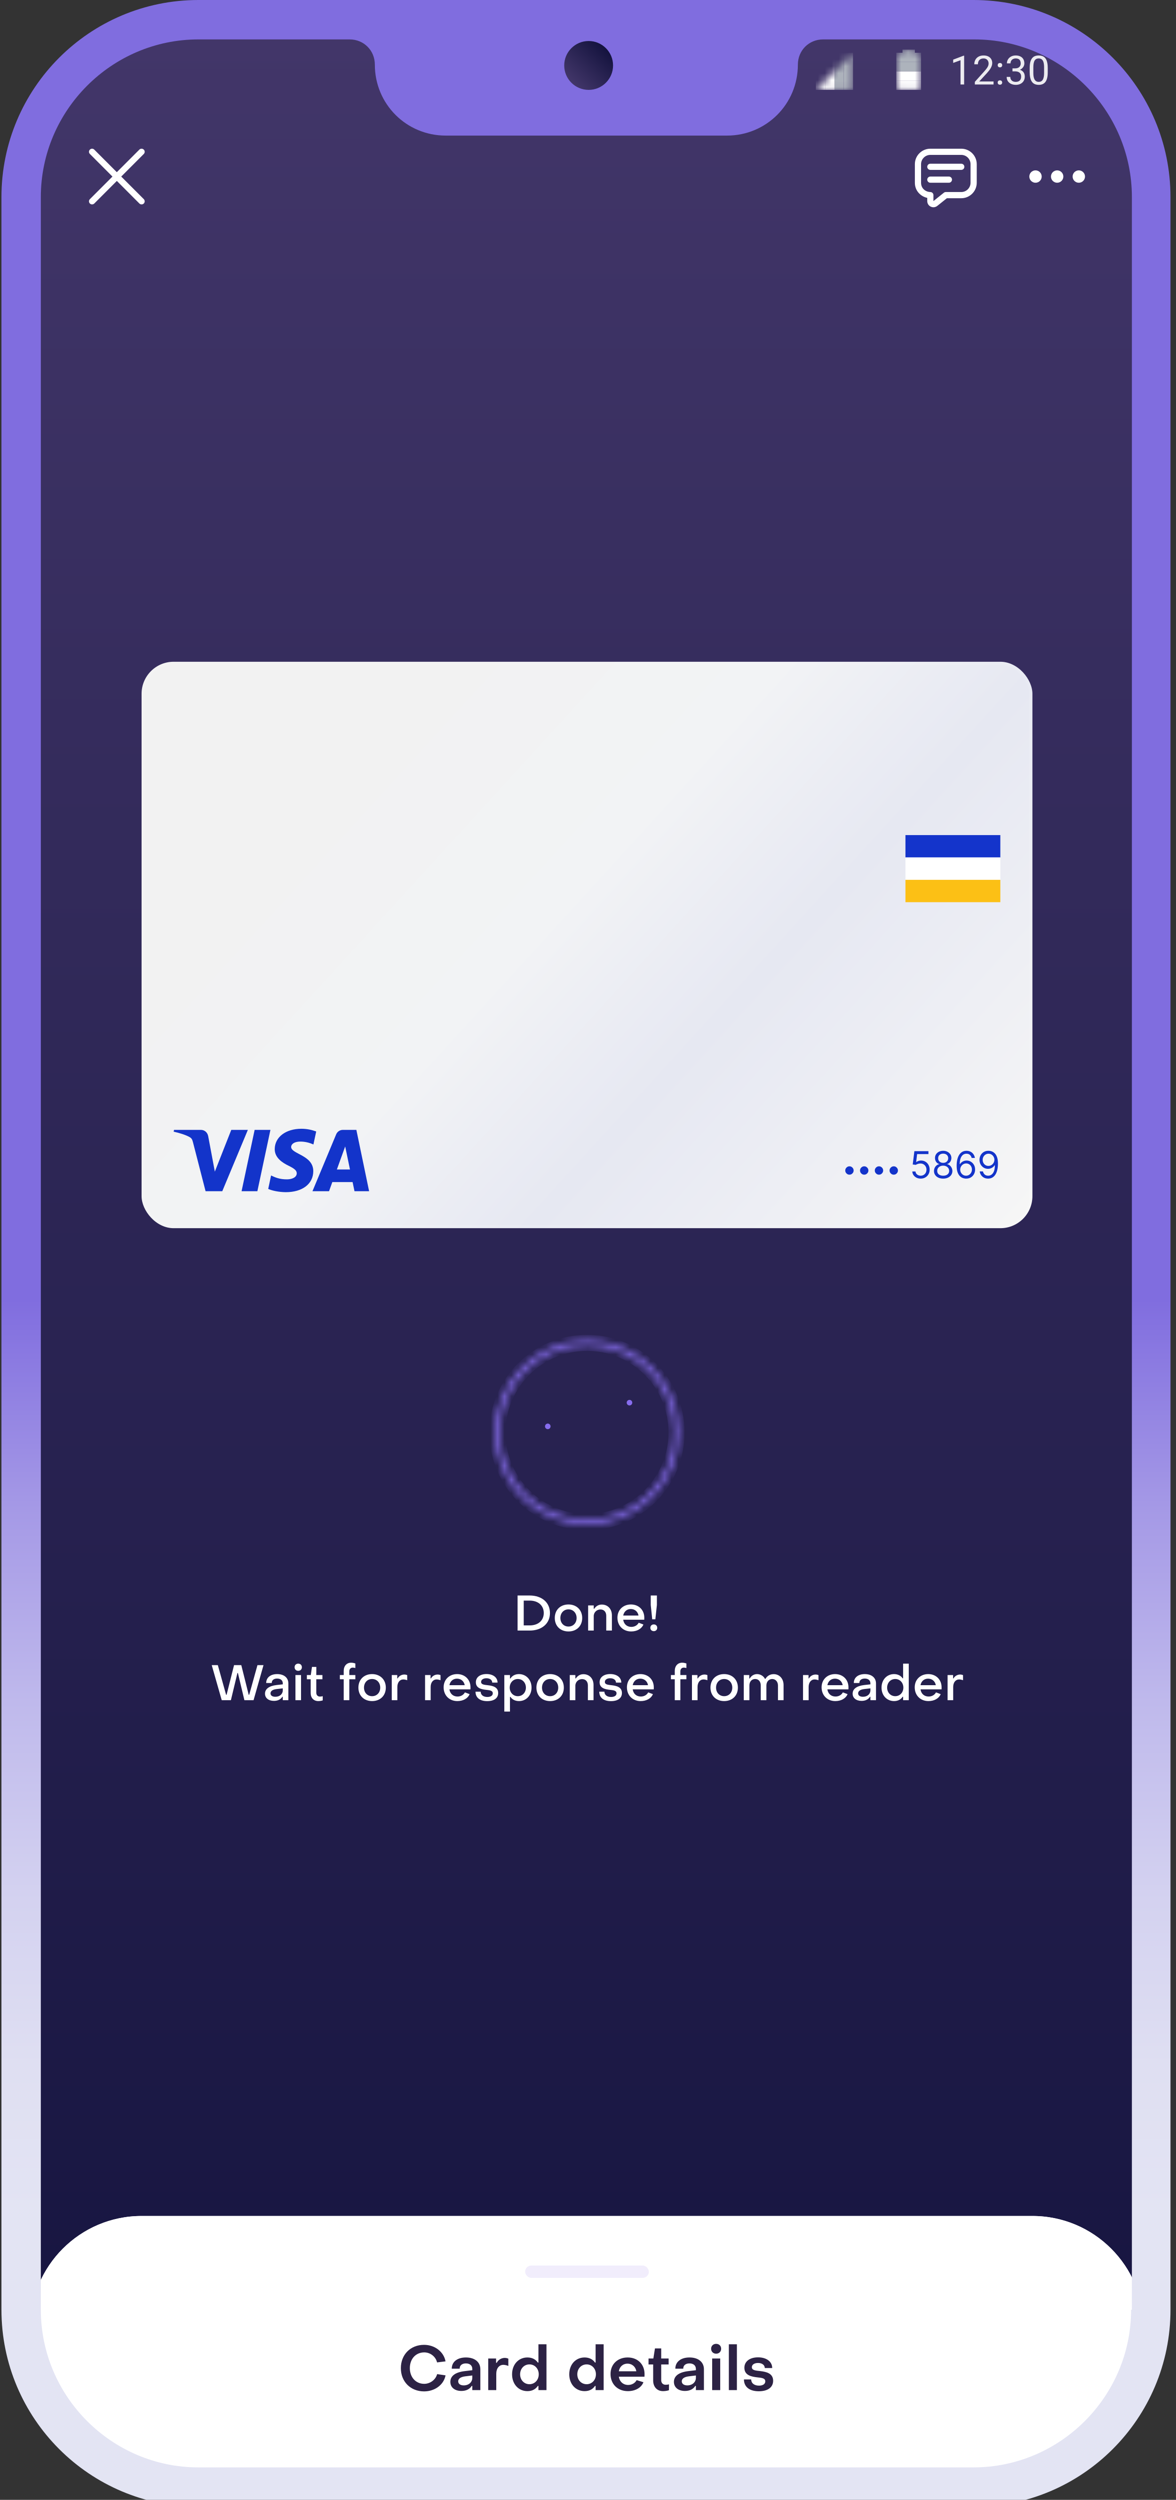
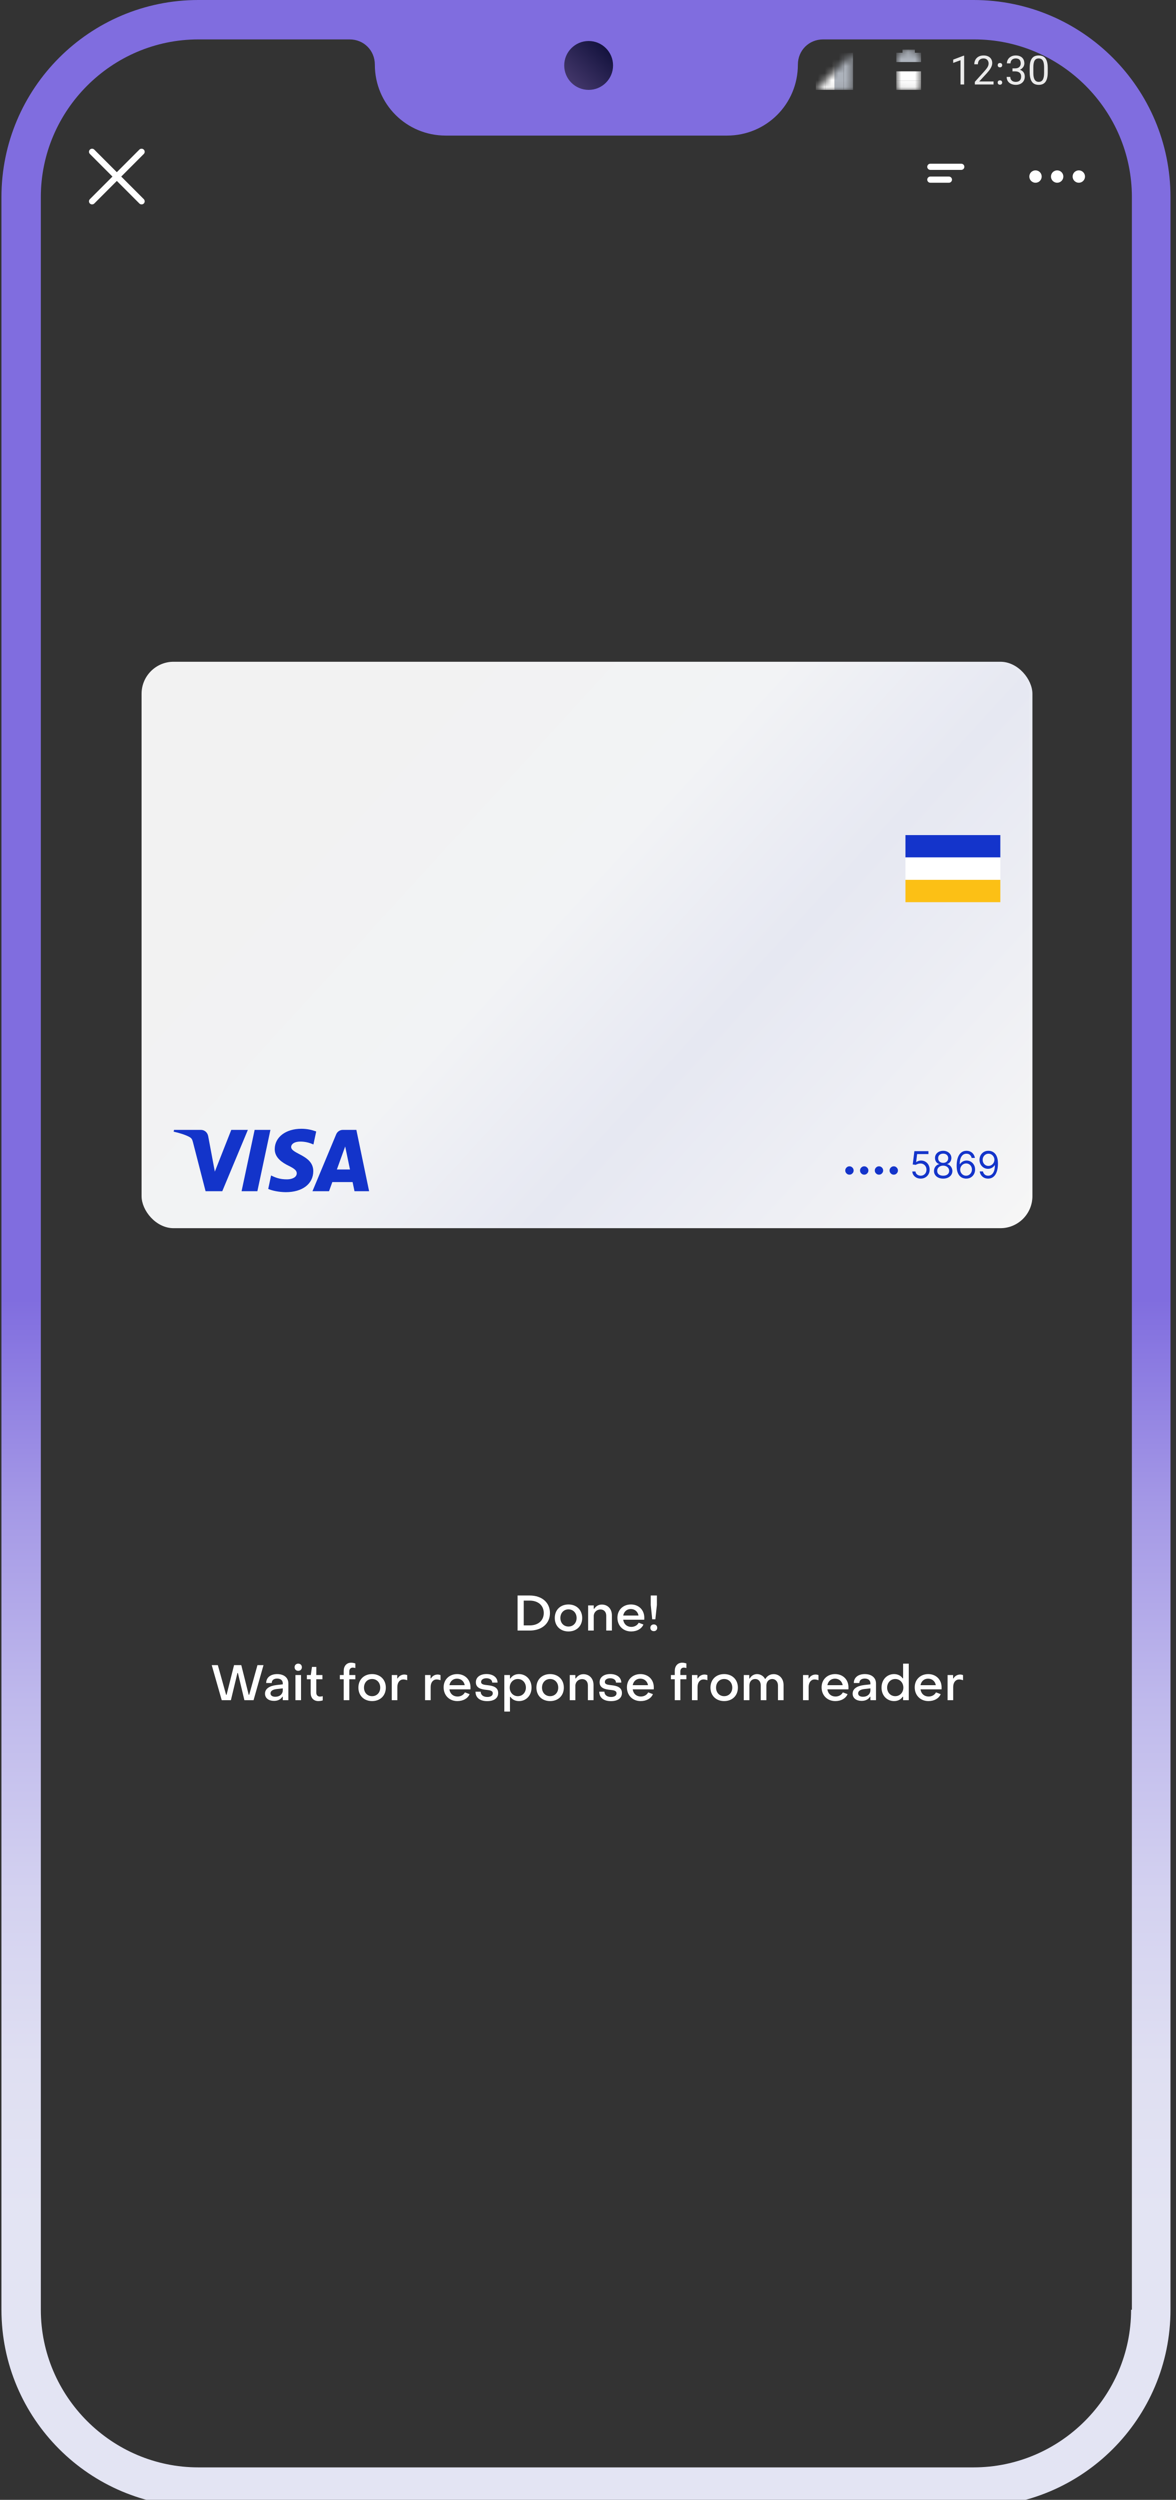
<svg xmlns="http://www.w3.org/2000/svg" width="169" height="359" viewBox="0 0 169 359" fill="none">
  <rect x="0" y="0" width="169" height="359" fill="#333333" stroke="none" />
  <g clip-path="url(#clip0_2411_6536)">
-     <rect x="4.344" y="4.908" width="160.024" height="352" rx="23" fill="url(#paint0_linear_2411_6536)" />
    <mask id="mask0_2411_6536" style="mask-type:luminance" maskUnits="userSpaceOnUse" x="105" y="7" width="8" height="6">
      <path fill-rule="evenodd" clip-rule="evenodd" d="M105.692 7.575L109.248 12.909L112.804 7.575H105.692Z" fill="white" />
    </mask>
    <g mask="url(#mask0_2411_6536)">
      <path fill-rule="evenodd" clip-rule="evenodd" d="M109.248 7.575C106.315 7.575 103.914 9.975 103.914 12.909C103.914 15.843 106.315 18.243 109.248 18.243C112.182 18.243 114.582 15.843 114.582 12.909C114.582 9.975 112.182 7.575 109.248 7.575ZM109.248 16.909C107.026 16.909 105.248 15.131 105.248 12.909C105.248 10.686 107.026 8.908 109.248 8.908C111.471 8.908 113.249 10.686 113.249 12.909C113.249 15.131 111.471 16.909 109.248 16.909Z" fill="#ADB3BC" />
      <path fill-rule="evenodd" clip-rule="evenodd" d="M109.248 8.908C107.026 8.908 105.248 10.686 105.248 12.909C105.248 15.131 107.026 16.909 109.248 16.909C111.471 16.909 113.249 15.131 113.249 12.909C113.249 10.686 111.471 8.908 109.248 8.908ZM109.248 15.576C107.781 15.576 106.581 14.376 106.581 12.909C106.581 11.442 107.781 10.242 109.248 10.242C110.715 10.242 111.915 11.442 111.915 12.909C111.915 14.376 110.715 15.576 109.248 15.576Z" fill="white" />
      <path fill-rule="evenodd" clip-rule="evenodd" d="M109.248 10.242C107.781 10.242 106.581 11.442 106.581 12.909C106.581 14.376 107.781 15.576 109.248 15.576C110.715 15.576 111.915 14.376 111.915 12.909C111.915 11.442 110.715 10.242 109.248 10.242ZM109.248 14.242C108.493 14.242 107.915 13.665 107.915 12.909C107.915 12.153 108.493 11.575 109.248 11.575C110.004 11.575 110.582 12.153 110.582 12.909C110.582 13.665 110.004 14.242 109.248 14.242Z" fill="white" />
      <path fill-rule="evenodd" clip-rule="evenodd" d="M109.248 14.242C109.985 14.242 110.582 13.645 110.582 12.909C110.582 12.172 109.985 11.575 109.248 11.575C108.512 11.575 107.915 12.172 107.915 12.909C107.915 13.645 108.512 14.242 109.248 14.242Z" fill="white" />
    </g>
    <mask id="mask1_2411_6536" style="mask-type:luminance" maskUnits="userSpaceOnUse" x="128" y="7" width="5" height="6">
      <path fill-rule="evenodd" clip-rule="evenodd" d="M131.918 7.575H131.474V7.13H129.696V7.575H129.251C128.985 7.575 128.807 7.752 128.807 8.019V12.464C128.807 12.731 128.985 12.909 129.251 12.909H131.918C132.185 12.909 132.363 12.731 132.363 12.464V8.019C132.363 7.752 132.185 7.575 131.918 7.575Z" fill="white" />
    </mask>
    <g mask="url(#mask1_2411_6536)">
      <path fill-rule="evenodd" clip-rule="evenodd" d="M128.807 11.575V12.909H132.363V11.575H128.807Z" fill="white" />
      <path fill-rule="evenodd" clip-rule="evenodd" d="M128.807 10.242V11.575H132.363V10.242H128.807Z" fill="white" />
-       <path fill-rule="evenodd" clip-rule="evenodd" d="M128.807 8.908V10.242H132.363V8.908H128.807Z" fill="#ADB3BC" />
      <path fill-rule="evenodd" clip-rule="evenodd" d="M128.807 7.575V8.908H132.363V7.575H128.807Z" fill="#ADB3BC" />
      <path fill-rule="evenodd" clip-rule="evenodd" d="M129.696 7.13V7.575H131.474V7.13H129.696Z" fill="#ADB3BC" />
    </g>
    <mask id="mask2_2411_6536" style="mask-type:luminance" maskUnits="userSpaceOnUse" x="117" y="7" width="6" height="6">
      <path fill-rule="evenodd" clip-rule="evenodd" d="M122.584 12.909V7.575L117.25 12.909H122.584Z" fill="white" />
    </mask>
    <g mask="url(#mask2_2411_6536)">
      <path fill-rule="evenodd" clip-rule="evenodd" d="M121.25 7.575V12.909H122.584V7.575H121.25Z" fill="#ADB3BC" />
      <path fill-rule="evenodd" clip-rule="evenodd" d="M119.917 7.575V12.909H121.25V7.575H119.917Z" fill="#ADB3BC" />
      <path fill-rule="evenodd" clip-rule="evenodd" d="M118.583 7.575V12.909H119.917V7.575H118.583Z" fill="white" />
      <path fill-rule="evenodd" clip-rule="evenodd" d="M117.25 7.575V12.909H118.583V7.575H117.25Z" fill="white" />
    </g>
    <g opacity="0.9">
      <path d="M138.554 7.999V12.13H138.032V8.651L136.98 9.035V8.564L138.472 7.999H138.554ZM142.781 11.701V12.13H140.092V11.755L141.438 10.257C141.603 10.072 141.731 9.916 141.822 9.788C141.914 9.658 141.978 9.543 142.013 9.441C142.051 9.338 142.07 9.232 142.07 9.125C142.07 8.99 142.042 8.867 141.985 8.758C141.931 8.647 141.85 8.559 141.743 8.493C141.635 8.427 141.506 8.394 141.353 8.394C141.171 8.394 141.018 8.43 140.896 8.502C140.776 8.571 140.685 8.669 140.625 8.795C140.565 8.921 140.535 9.066 140.535 9.23H140.013C140.013 8.998 140.064 8.787 140.165 8.595C140.267 8.403 140.417 8.25 140.617 8.138C140.816 8.023 141.062 7.965 141.353 7.965C141.613 7.965 141.835 8.012 142.019 8.104C142.203 8.194 142.345 8.322 142.442 8.487C142.542 8.651 142.592 8.843 142.592 9.063C142.592 9.183 142.571 9.306 142.53 9.43C142.49 9.552 142.435 9.674 142.363 9.797C142.294 9.919 142.212 10.039 142.118 10.158C142.026 10.276 141.927 10.393 141.822 10.508L140.721 11.701H142.781ZM143.373 11.854C143.373 11.765 143.401 11.691 143.455 11.631C143.512 11.569 143.593 11.538 143.698 11.538C143.803 11.538 143.883 11.569 143.938 11.631C143.994 11.691 144.022 11.765 144.022 11.854C144.022 11.94 143.994 12.014 143.938 12.074C143.883 12.134 143.803 12.164 143.698 12.164C143.593 12.164 143.512 12.134 143.455 12.074C143.401 12.014 143.373 11.94 143.373 11.854ZM143.376 9.362C143.376 9.274 143.404 9.199 143.458 9.139C143.515 9.077 143.595 9.046 143.701 9.046C143.806 9.046 143.886 9.077 143.941 9.139C143.997 9.199 144.025 9.274 144.025 9.362C144.025 9.449 143.997 9.522 143.941 9.582C143.886 9.642 143.806 9.673 143.701 9.673C143.595 9.673 143.515 9.642 143.458 9.582C143.404 9.522 143.376 9.449 143.376 9.362ZM145.501 9.819H145.873C146.056 9.819 146.206 9.789 146.325 9.729C146.445 9.667 146.535 9.583 146.593 9.478C146.653 9.371 146.683 9.25 146.683 9.117C146.683 8.959 146.657 8.826 146.604 8.719C146.552 8.612 146.473 8.531 146.367 8.476C146.262 8.422 146.128 8.394 145.967 8.394C145.82 8.394 145.69 8.423 145.577 8.482C145.466 8.538 145.379 8.619 145.315 8.724C145.253 8.83 145.222 8.954 145.222 9.097H144.7C144.7 8.888 144.752 8.698 144.858 8.527C144.963 8.356 145.111 8.219 145.301 8.118C145.493 8.016 145.714 7.965 145.967 7.965C146.215 7.965 146.432 8.01 146.618 8.098C146.805 8.185 146.949 8.314 147.053 8.487C147.156 8.659 147.208 8.872 147.208 9.128C147.208 9.231 147.184 9.342 147.135 9.461C147.088 9.578 147.013 9.687 146.912 9.788C146.812 9.89 146.682 9.973 146.522 10.039C146.363 10.103 146.171 10.135 145.947 10.135H145.501V9.819ZM145.501 10.248V9.935H145.947C146.208 9.935 146.425 9.966 146.596 10.028C146.767 10.09 146.901 10.173 146.999 10.276C147.099 10.38 147.169 10.494 147.208 10.618C147.249 10.74 147.27 10.862 147.27 10.985C147.27 11.176 147.237 11.347 147.171 11.495C147.107 11.644 147.016 11.77 146.898 11.873C146.781 11.977 146.644 12.055 146.486 12.108C146.328 12.16 146.156 12.187 145.969 12.187C145.791 12.187 145.622 12.161 145.464 12.11C145.308 12.06 145.17 11.986 145.05 11.89C144.929 11.793 144.835 11.673 144.767 11.532C144.7 11.389 144.666 11.226 144.666 11.044H145.188C145.188 11.187 145.219 11.312 145.281 11.419C145.345 11.526 145.435 11.61 145.552 11.67C145.67 11.729 145.809 11.758 145.969 11.758C146.129 11.758 146.267 11.73 146.381 11.676C146.498 11.619 146.587 11.535 146.649 11.422C146.713 11.309 146.745 11.167 146.745 10.996C146.745 10.825 146.71 10.684 146.638 10.575C146.567 10.464 146.465 10.383 146.333 10.33C146.204 10.275 146.05 10.248 145.873 10.248H145.501ZM150.569 9.749V10.375C150.569 10.712 150.538 10.996 150.478 11.227C150.418 11.459 150.332 11.645 150.219 11.786C150.106 11.927 149.969 12.03 149.81 12.093C149.652 12.155 149.473 12.187 149.273 12.187C149.115 12.187 148.97 12.167 148.836 12.127C148.703 12.088 148.582 12.025 148.475 11.938C148.37 11.85 148.279 11.735 148.204 11.594C148.129 11.453 148.071 11.282 148.032 11.081C147.992 10.879 147.973 10.644 147.973 10.375V9.749C147.973 9.412 148.003 9.13 148.063 8.902C148.125 8.675 148.213 8.492 148.325 8.355C148.438 8.216 148.574 8.116 148.732 8.056C148.892 7.996 149.07 7.965 149.268 7.965C149.428 7.965 149.574 7.985 149.708 8.025C149.843 8.062 149.964 8.123 150.069 8.208C150.175 8.291 150.264 8.402 150.337 8.541C150.412 8.678 150.47 8.847 150.509 9.046C150.549 9.245 150.569 9.48 150.569 9.749ZM150.044 10.46V9.661C150.044 9.477 150.032 9.315 150.01 9.176C149.989 9.035 149.958 8.914 149.917 8.815C149.875 8.715 149.823 8.634 149.759 8.572C149.697 8.51 149.624 8.465 149.542 8.437C149.461 8.407 149.369 8.392 149.268 8.392C149.144 8.392 149.034 8.415 148.938 8.462C148.842 8.507 148.761 8.58 148.695 8.679C148.631 8.779 148.582 8.91 148.548 9.072C148.514 9.233 148.498 9.43 148.498 9.661V10.46C148.498 10.644 148.508 10.807 148.529 10.948C148.551 11.089 148.584 11.211 148.627 11.315C148.671 11.416 148.723 11.5 148.785 11.566C148.847 11.632 148.919 11.681 149 11.713C149.083 11.743 149.174 11.758 149.273 11.758C149.401 11.758 149.513 11.733 149.609 11.684C149.705 11.635 149.785 11.559 149.849 11.456C149.915 11.35 149.964 11.216 149.996 11.052C150.028 10.887 150.044 10.689 150.044 10.46Z" fill="white" />
    </g>
-     <path d="M138.142 21.355H133.696C132.47 21.355 131.474 22.35 131.474 23.577V26.244C131.474 27.427 132.332 28.222 133.252 28.418V28.876C133.252 29.222 133.443 29.529 133.754 29.676C133.879 29.733 134.012 29.765 134.141 29.765C134.337 29.765 134.532 29.698 134.697 29.569L136.075 28.467H138.142C139.368 28.467 140.364 27.471 140.364 26.244V23.577C140.364 22.35 139.368 21.355 138.142 21.355ZM139.475 26.244C139.475 26.978 138.875 27.578 138.142 27.578H135.919C135.817 27.578 135.719 27.613 135.643 27.675L134.141 28.876V28.022C134.141 27.778 133.941 27.578 133.696 27.578C133.141 27.578 132.363 27.164 132.363 26.244V23.577C132.363 22.844 132.963 22.244 133.696 22.244H138.142C138.875 22.244 139.475 22.844 139.475 23.577V26.244Z" fill="white" />
    <path d="M138.142 23.51H133.696C133.452 23.51 133.252 23.71 133.252 23.955C133.252 24.199 133.452 24.399 133.696 24.399H138.142C138.386 24.399 138.586 24.199 138.586 23.955C138.586 23.71 138.386 23.51 138.142 23.51Z" fill="white" />
    <path d="M136.364 25.355H133.696C133.452 25.355 133.252 25.555 133.252 25.8C133.252 26.044 133.452 26.244 133.696 26.244H136.364C136.608 26.244 136.808 26.044 136.808 25.8C136.808 25.555 136.608 25.355 136.364 25.355Z" fill="white" />
    <path fill-rule="evenodd" clip-rule="evenodd" d="M149.699 25.355C149.699 25.846 149.301 26.244 148.81 26.244C148.319 26.244 147.921 25.846 147.921 25.355C147.921 24.864 148.319 24.466 148.81 24.466C149.301 24.466 149.699 24.864 149.699 25.355ZM151.921 26.244C152.412 26.244 152.81 25.846 152.81 25.355C152.81 24.864 152.412 24.466 151.921 24.466C151.43 24.466 151.032 24.864 151.032 25.355C151.032 25.846 151.43 26.244 151.921 26.244ZM155.033 26.244C155.524 26.244 155.922 25.846 155.922 25.355C155.922 24.864 155.524 24.466 155.033 24.466C154.542 24.466 154.144 24.864 154.144 25.355C154.144 25.846 154.542 26.244 155.033 26.244Z" fill="white" />
    <path d="M20.654 21.485C20.48 21.311 20.2 21.311 20.027 21.485L16.787 24.728L13.546 21.485C13.373 21.311 13.093 21.311 12.919 21.485C12.746 21.658 12.746 21.939 12.919 22.112L16.16 25.356L12.919 28.599C12.746 28.773 12.746 29.053 12.919 29.227C13.008 29.316 13.119 29.356 13.235 29.356C13.35 29.356 13.462 29.311 13.55 29.227L16.791 25.983L20.032 29.227C20.12 29.316 20.232 29.356 20.347 29.356C20.463 29.356 20.574 29.311 20.663 29.227C20.836 29.053 20.836 28.773 20.663 28.599L17.422 25.356L20.663 22.112C20.836 21.939 20.836 21.658 20.663 21.485H20.654Z" fill="white" />
    <rect x="20.346" y="95.035" width="128.019" height="81.344" rx="4.601" fill="url(#paint1_linear_2411_6536)" />
    <rect x="20.568" y="95.257" width="127.575" height="80.9" rx="4.378" stroke="white" stroke-opacity="0.1" stroke-width="0.445" />
    <path fill-rule="evenodd" clip-rule="evenodd" d="M39.481 165.012C39.465 166.281 40.608 166.988 41.468 167.409C42.352 167.841 42.649 168.118 42.645 168.504C42.639 169.095 41.94 169.356 41.287 169.366C40.146 169.384 39.483 169.057 38.956 168.81L38.545 170.74C39.074 170.984 40.053 171.198 41.069 171.207C43.453 171.207 45.012 170.026 45.021 168.194C45.03 165.87 41.818 165.741 41.84 164.702C41.847 164.387 42.147 164.051 42.803 163.965C43.128 163.922 44.024 163.889 45.041 164.359L45.44 162.492C44.893 162.292 44.191 162.101 43.316 162.101C41.072 162.101 39.494 163.298 39.481 165.012ZM49.273 162.262C48.838 162.262 48.471 162.517 48.308 162.908L44.903 171.07H47.284L47.758 169.755H50.669L50.944 171.07H53.044L51.212 162.262H49.273ZM49.606 164.641L50.294 167.949H48.411L49.606 164.641ZM36.593 162.262L34.716 171.07H36.986L38.862 162.262H36.593ZM33.236 162.262L30.873 168.257L29.918 163.159C29.805 162.59 29.363 162.262 28.871 162.262H25.009L24.955 162.517C25.747 162.69 26.648 162.969 27.194 163.267C27.528 163.449 27.623 163.608 27.733 164.041L29.543 171.07H31.942L35.619 162.262H33.236Z" fill="#1334CA" />
    <path d="M122.072 168.694C121.962 168.694 121.862 168.667 121.771 168.614C121.68 168.559 121.607 168.486 121.553 168.396C121.499 168.305 121.472 168.204 121.472 168.094C121.472 167.983 121.499 167.883 121.553 167.793C121.607 167.702 121.68 167.63 121.771 167.576C121.862 167.521 121.962 167.494 122.072 167.494C122.183 167.494 122.284 167.521 122.374 167.576C122.465 167.63 122.537 167.702 122.591 167.793C122.645 167.883 122.672 167.983 122.672 168.094C122.672 168.204 122.645 168.305 122.591 168.396C122.537 168.486 122.465 168.559 122.374 168.614C122.284 168.667 122.183 168.694 122.072 168.694ZM124.194 168.694C124.084 168.694 123.984 168.667 123.893 168.614C123.802 168.559 123.729 168.486 123.675 168.396C123.621 168.305 123.594 168.204 123.594 168.094C123.594 167.983 123.621 167.883 123.675 167.793C123.729 167.702 123.802 167.63 123.893 167.576C123.984 167.521 124.084 167.494 124.194 167.494C124.305 167.494 124.406 167.521 124.496 167.576C124.587 167.63 124.659 167.702 124.713 167.793C124.767 167.883 124.794 167.983 124.794 168.094C124.794 168.204 124.767 168.305 124.713 168.396C124.659 168.486 124.587 168.559 124.496 168.614C124.406 168.667 124.305 168.694 124.194 168.694ZM126.316 168.694C126.206 168.694 126.106 168.667 126.015 168.614C125.924 168.559 125.851 168.486 125.797 168.396C125.743 168.305 125.716 168.204 125.716 168.094C125.716 167.983 125.743 167.883 125.797 167.793C125.851 167.702 125.924 167.63 126.015 167.576C126.106 167.521 126.206 167.494 126.316 167.494C126.427 167.494 126.528 167.521 126.618 167.576C126.709 167.63 126.781 167.702 126.834 167.793C126.889 167.883 126.916 167.983 126.916 168.094C126.916 168.204 126.889 168.305 126.834 168.396C126.781 168.486 126.709 168.559 126.618 168.614C126.528 168.667 126.427 168.694 126.316 168.694ZM128.438 168.694C128.328 168.694 128.228 168.667 128.137 168.614C128.046 168.559 127.973 168.486 127.919 168.396C127.865 168.305 127.838 168.204 127.838 168.094C127.838 167.983 127.865 167.883 127.919 167.793C127.973 167.702 128.046 167.63 128.137 167.576C128.228 167.521 128.328 167.494 128.438 167.494C128.549 167.494 128.65 167.521 128.74 167.576C128.83 167.63 128.903 167.702 128.956 167.793C129.011 167.883 129.038 167.983 129.038 168.094C129.038 168.204 129.011 168.305 128.956 168.396C128.903 168.486 128.83 168.559 128.74 168.614C128.65 168.667 128.549 168.694 128.438 168.694ZM132.313 169.26C132.09 169.26 131.89 169.216 131.711 169.127C131.533 169.039 131.39 168.917 131.282 168.763C131.174 168.608 131.116 168.432 131.105 168.235H131.561C131.579 168.411 131.659 168.556 131.8 168.672C131.943 168.785 132.114 168.842 132.313 168.842C132.473 168.842 132.614 168.805 132.738 168.73C132.864 168.656 132.962 168.553 133.033 168.423C133.105 168.291 133.141 168.142 133.141 167.977C133.141 167.807 133.104 167.656 133.029 167.523C132.956 167.389 132.854 167.283 132.725 167.206C132.596 167.128 132.449 167.089 132.283 167.088C132.164 167.087 132.042 167.105 131.916 167.143C131.791 167.18 131.688 167.227 131.607 167.285L131.166 167.232L131.402 165.318H133.422V165.736H131.797L131.66 166.883H131.683C131.762 166.82 131.862 166.767 131.983 166.725C132.103 166.683 132.228 166.663 132.359 166.663C132.597 166.663 132.809 166.72 132.995 166.833C133.182 166.946 133.329 167.101 133.435 167.297C133.543 167.493 133.597 167.717 133.597 167.969C133.597 168.217 133.541 168.439 133.43 168.634C133.319 168.827 133.168 168.98 132.974 169.093C132.78 169.204 132.56 169.26 132.313 169.26ZM135.543 169.26C135.282 169.26 135.052 169.214 134.852 169.122C134.653 169.028 134.498 168.899 134.387 168.736C134.275 168.572 134.22 168.384 134.222 168.174C134.22 168.009 134.253 167.858 134.318 167.718C134.384 167.578 134.474 167.461 134.588 167.367C134.703 167.272 134.832 167.212 134.974 167.187V167.164C134.787 167.116 134.639 167.011 134.529 166.851C134.419 166.689 134.365 166.504 134.366 166.298C134.365 166.101 134.415 165.924 134.516 165.768C134.617 165.612 134.756 165.49 134.934 165.4C135.112 165.31 135.315 165.265 135.543 165.265C135.769 165.265 135.97 165.31 136.147 165.4C136.324 165.49 136.464 165.612 136.565 165.768C136.667 165.924 136.719 166.101 136.721 166.298C136.719 166.504 136.663 166.689 136.552 166.851C136.441 167.011 136.295 167.116 136.113 167.164V167.187C136.253 167.212 136.38 167.272 136.493 167.367C136.605 167.461 136.695 167.578 136.762 167.718C136.829 167.858 136.864 168.009 136.865 168.174C136.864 168.384 136.807 168.572 136.694 168.736C136.583 168.899 136.427 169.028 136.229 169.122C136.031 169.214 135.803 169.26 135.543 169.26ZM135.543 168.842C135.719 168.842 135.871 168.814 135.999 168.757C136.127 168.7 136.226 168.62 136.295 168.516C136.365 168.412 136.4 168.291 136.402 168.151C136.4 168.004 136.362 167.875 136.288 167.762C136.213 167.649 136.111 167.561 135.982 167.496C135.854 167.432 135.708 167.399 135.543 167.399C135.377 167.399 135.229 167.432 135.099 167.496C134.97 167.561 134.868 167.649 134.793 167.762C134.72 167.875 134.684 168.004 134.685 168.151C134.684 168.291 134.717 168.412 134.786 168.516C134.855 168.62 134.955 168.7 135.084 168.757C135.213 168.814 135.366 168.842 135.543 168.842ZM135.543 166.997C135.682 166.997 135.806 166.969 135.914 166.913C136.022 166.858 136.108 166.78 136.17 166.68C136.232 166.58 136.264 166.463 136.265 166.328C136.264 166.197 136.233 166.082 136.172 165.985C136.111 165.886 136.027 165.81 135.919 165.757C135.812 165.702 135.686 165.675 135.543 165.675C135.398 165.675 135.27 165.702 135.162 165.757C135.053 165.81 134.969 165.886 134.909 165.985C134.85 166.082 134.82 166.197 134.822 166.328C134.82 166.463 134.85 166.58 134.911 166.68C134.973 166.78 135.058 166.858 135.167 166.913C135.276 166.969 135.401 166.997 135.543 166.997ZM138.83 169.26C138.671 169.258 138.511 169.227 138.352 169.169C138.192 169.111 138.047 169.013 137.915 168.875C137.783 168.735 137.678 168.547 137.598 168.311C137.518 168.073 137.478 167.774 137.478 167.415C137.478 167.07 137.511 166.765 137.575 166.499C137.64 166.232 137.733 166.007 137.856 165.825C137.979 165.642 138.127 165.502 138.301 165.407C138.475 165.312 138.672 165.265 138.891 165.265C139.109 165.265 139.302 165.309 139.472 165.396C139.643 165.482 139.782 165.602 139.89 165.757C139.997 165.911 140.067 166.089 140.099 166.29H139.635C139.592 166.116 139.509 165.971 139.385 165.856C139.261 165.74 139.096 165.683 138.891 165.683C138.59 165.683 138.352 165.814 138.179 166.076C138.007 166.338 137.92 166.706 137.919 167.179H137.949C138.02 167.071 138.104 166.98 138.202 166.904C138.301 166.827 138.409 166.767 138.528 166.725C138.647 166.683 138.773 166.663 138.906 166.663C139.129 166.663 139.333 166.718 139.518 166.83C139.703 166.94 139.851 167.092 139.962 167.287C140.073 167.481 140.129 167.703 140.129 167.954C140.129 168.194 140.075 168.415 139.968 168.615C139.86 168.813 139.709 168.972 139.514 169.089C139.32 169.206 139.092 169.263 138.83 169.26ZM138.83 168.842C138.99 168.842 139.133 168.803 139.259 168.723C139.387 168.643 139.488 168.536 139.561 168.402C139.636 168.268 139.673 168.118 139.673 167.954C139.673 167.793 139.637 167.647 139.565 167.515C139.494 167.382 139.396 167.277 139.271 167.198C139.147 167.12 139.005 167.08 138.846 167.08C138.725 167.08 138.613 167.104 138.509 167.152C138.406 167.199 138.314 167.264 138.236 167.346C138.159 167.428 138.098 167.523 138.054 167.629C138.009 167.734 137.987 167.845 137.987 167.961C137.987 168.116 138.023 168.26 138.095 168.394C138.169 168.529 138.269 168.637 138.395 168.719C138.523 168.801 138.668 168.842 138.83 168.842ZM142.06 165.265C142.22 165.266 142.379 165.297 142.539 165.356C142.698 165.416 142.844 165.514 142.976 165.652C143.107 165.789 143.213 165.976 143.293 166.213C143.373 166.449 143.412 166.746 143.412 167.103C143.412 167.449 143.38 167.756 143.314 168.024C143.249 168.291 143.155 168.516 143.033 168.7C142.911 168.884 142.763 169.023 142.588 169.118C142.415 169.213 142.219 169.26 142 169.26C141.782 169.26 141.588 169.217 141.417 169.131C141.247 169.044 141.108 168.923 140.999 168.768C140.891 168.613 140.822 168.432 140.792 168.227H141.255C141.297 168.406 141.38 168.553 141.504 168.67C141.629 168.785 141.795 168.842 142 168.842C142.3 168.842 142.536 168.711 142.71 168.449C142.885 168.187 142.972 167.817 142.972 167.339H142.942C142.871 167.445 142.786 167.537 142.689 167.614C142.591 167.691 142.483 167.751 142.364 167.792C142.245 167.834 142.119 167.855 141.984 167.855C141.762 167.855 141.557 167.8 141.371 167.69C141.186 167.578 141.038 167.426 140.927 167.232C140.817 167.037 140.762 166.814 140.762 166.564C140.762 166.326 140.815 166.108 140.921 165.911C141.029 165.712 141.179 165.554 141.373 165.436C141.568 165.318 141.797 165.261 142.06 165.265ZM142.06 165.683C141.901 165.683 141.757 165.723 141.629 165.802C141.503 165.881 141.402 165.987 141.327 166.121C141.254 166.254 141.217 166.402 141.217 166.564C141.217 166.726 141.253 166.873 141.324 167.006C141.396 167.138 141.494 167.243 141.618 167.321C141.743 167.399 141.886 167.437 142.045 167.437C142.166 167.437 142.278 167.414 142.381 167.367C142.485 167.319 142.576 167.254 142.653 167.171C142.731 167.088 142.793 166.994 142.837 166.889C142.881 166.782 142.904 166.671 142.904 166.556C142.904 166.404 142.867 166.262 142.793 166.129C142.721 165.996 142.621 165.888 142.493 165.806C142.367 165.724 142.222 165.683 142.06 165.683Z" fill="#1334CA" />
    <rect x="130.12" y="119.928" width="13.636" height="3.212" fill="#1434CB" />
    <rect x="130.12" y="123.14" width="13.636" height="3.212" fill="white" />
    <rect x="130.12" y="126.352" width="13.636" height="3.212" fill="#FCC015" />
    <g clip-path="url(#clip1_2411_6536)">
      <mask id="path-31-inside-1_2411_6536" fill="white">
        <path fill-rule="evenodd" clip-rule="evenodd" d="M84.356 218.233C91.268 218.233 96.871 212.629 96.871 205.717C96.871 198.804 91.268 193.201 84.356 193.201C77.444 193.201 71.84 198.804 71.84 205.717C71.84 212.629 77.444 218.233 84.356 218.233ZM84.356 218.941C91.659 218.941 97.58 213.02 97.58 205.717C97.58 198.413 91.659 192.492 84.356 192.492C77.052 192.492 71.132 198.413 71.132 205.717C71.132 213.02 77.052 218.941 84.356 218.941Z" />
      </mask>
      <path d="M96.071 205.717C96.071 212.187 90.826 217.432 84.356 217.432V219.033C91.71 219.033 97.672 213.071 97.672 205.717H96.071ZM84.356 194.001C90.826 194.001 96.071 199.246 96.071 205.717H97.672C97.672 198.363 91.71 192.401 84.356 192.401V194.001ZM72.64 205.717C72.64 199.246 77.885 194.001 84.356 194.001V192.401C77.002 192.401 71.04 198.363 71.04 205.717H72.64ZM84.356 217.432C77.885 217.432 72.64 212.187 72.64 205.717H71.04C71.04 213.071 77.002 219.033 84.356 219.033V217.432ZM96.78 205.717C96.78 212.578 91.217 218.141 84.356 218.141V219.741C92.101 219.741 98.38 213.462 98.38 205.717H96.78ZM84.356 193.293C91.217 193.293 96.78 198.855 96.78 205.717H98.38C98.38 197.971 92.101 191.692 84.356 191.692V193.293ZM71.932 205.717C71.932 198.855 77.494 193.293 84.356 193.293V191.692C76.61 191.692 70.331 197.971 70.331 205.717H71.932ZM84.356 218.141C77.494 218.141 71.932 212.578 71.932 205.717H70.331C70.331 213.462 76.61 219.741 84.356 219.741V218.141Z" fill="#876DEE" mask="url(#path-31-inside-1_2411_6536)" />
      <path d="M90.462 201.435L90.462 201.435L90.462 201.435ZM78.721 204.84L78.721 204.84L78.721 204.84Z" stroke="#876DEE" stroke-width="0.8" stroke-linecap="round" />
    </g>
    <path d="M76.116 234.164H74.381V229.129H76.116C77.866 229.129 79.032 230.132 79.032 231.646C79.032 233.154 77.866 234.164 76.116 234.164ZM75.263 229.861V233.425H76.116C77.325 233.425 78.143 232.742 78.143 231.646C78.143 230.551 77.325 229.861 76.116 229.861H75.263ZM81.696 234.292C80.53 234.292 79.726 233.51 79.726 232.358C79.726 231.206 80.523 230.416 81.696 230.416C82.855 230.416 83.666 231.206 83.666 232.358C83.666 233.51 82.862 234.292 81.696 234.292ZM81.696 233.588C82.372 233.588 82.862 233.076 82.862 232.358C82.862 231.639 82.372 231.12 81.696 231.12C81.013 231.12 80.53 231.639 80.53 232.358C80.53 233.076 81.013 233.588 81.696 233.588ZM85.323 234.164H84.52V230.551H85.323V231.035H85.395C85.658 230.637 86.035 230.43 86.483 230.43C87.358 230.43 87.934 231.077 87.934 231.974V234.164H87.123V232.038C87.123 231.511 86.817 231.134 86.291 231.134C85.764 231.134 85.323 231.54 85.323 232.087V234.164ZM90.699 234.292C89.547 234.292 88.729 233.474 88.729 232.315C88.729 231.206 89.54 230.416 90.671 230.416C91.794 230.416 92.591 231.206 92.591 232.322C92.591 232.407 92.591 232.521 92.584 232.607H89.561C89.646 233.232 90.094 233.638 90.727 233.638C91.197 233.638 91.588 233.41 91.787 233.04L92.463 233.296C92.2 233.922 91.531 234.292 90.699 234.292ZM89.561 232.009H91.759C91.666 231.454 91.232 231.07 90.649 231.07C90.08 231.07 89.661 231.447 89.561 232.009ZM94.178 232.55H93.731L93.517 230.487V229.129H94.399V230.487L94.178 232.55ZM93.958 234.25C93.666 234.25 93.46 234.05 93.46 233.766C93.46 233.481 93.666 233.282 93.958 233.282C94.243 233.282 94.449 233.481 94.449 233.766C94.449 234.05 94.243 234.25 93.958 234.25ZM33.181 244.164H31.865L30.428 239.129H31.303L32.491 243.389H32.562L33.636 239.129H34.674L35.741 243.389H35.812L37 239.129H37.867L36.438 244.164H35.122L34.19 240.26H34.119L33.181 244.164ZM39.372 244.264C38.596 244.264 38.084 243.858 38.084 243.225C38.084 242.564 38.646 242.116 39.742 241.988L40.638 241.888V241.746C40.638 241.326 40.339 241.056 39.827 241.056C39.357 241.056 39.044 241.291 39.052 241.696H38.255C38.255 240.914 38.874 240.416 39.834 240.416C40.823 240.416 41.441 240.942 41.441 241.767V244.164H40.638V243.673H40.574C40.325 244.065 39.912 244.264 39.372 244.264ZM39.571 243.673C40.204 243.673 40.638 243.282 40.638 242.749V242.464L39.756 242.564C39.123 242.635 38.874 242.891 38.874 243.183C38.874 243.489 39.137 243.673 39.571 243.673ZM42.856 239.947C42.55 239.947 42.337 239.733 42.337 239.427C42.337 239.129 42.55 238.915 42.856 238.915C43.169 238.915 43.382 239.129 43.382 239.427C43.382 239.733 43.169 239.947 42.856 239.947ZM43.261 244.164H42.458V240.551H43.261V244.164ZM45.737 244.292C45.075 244.292 44.649 243.83 44.649 243.133V241.156H44.101V240.551H44.663L44.834 239.385H45.459L45.452 240.551H46.334V241.156H45.452V243.097C45.452 243.417 45.651 243.645 45.979 243.645C46.078 243.645 46.249 243.624 46.377 243.588V244.193C46.192 244.257 45.929 244.292 45.737 244.292ZM50.198 244.164H49.394V241.156H48.839V240.551H49.394V239.961C49.394 239.257 49.814 238.78 50.447 238.78C50.674 238.78 50.873 238.823 51.066 238.887V239.548C50.945 239.513 50.831 239.484 50.696 239.484C50.397 239.484 50.198 239.698 50.198 240.011V240.551H51.066V241.156H50.198V244.164ZM53.475 244.292C52.309 244.292 51.505 243.51 51.505 242.358C51.505 241.206 52.302 240.416 53.475 240.416C54.634 240.416 55.445 241.206 55.445 242.358C55.445 243.51 54.642 244.292 53.475 244.292ZM53.475 243.588C54.151 243.588 54.642 243.076 54.642 242.358C54.642 241.639 54.151 241.12 53.475 241.12C52.792 241.12 52.309 241.639 52.309 242.358C52.309 243.076 52.792 243.588 53.475 243.588ZM57.102 244.164H56.299V240.551H57.088V241.028H57.159C57.323 240.701 57.707 240.48 58.091 240.48C58.248 240.48 58.411 240.509 58.518 240.565V241.298C58.319 241.22 58.091 241.184 57.956 241.184C57.451 241.184 57.102 241.618 57.102 242.265V244.164ZM61.889 244.164H61.086V240.551H61.875V241.028H61.946C62.11 240.701 62.494 240.48 62.878 240.48C63.034 240.48 63.198 240.509 63.305 240.565V241.298C63.105 241.22 62.878 241.184 62.743 241.184C62.238 241.184 61.889 241.618 61.889 242.265V244.164ZM65.723 244.292C64.571 244.292 63.753 243.474 63.753 242.315C63.753 241.206 64.564 240.416 65.695 240.416C66.818 240.416 67.615 241.206 67.615 242.322C67.615 242.407 67.615 242.521 67.608 242.607H64.585C64.67 243.232 65.118 243.638 65.751 243.638C66.221 243.638 66.612 243.41 66.811 243.04L67.487 243.296C67.224 243.922 66.555 244.292 65.723 244.292ZM64.585 242.009H66.783C66.69 241.454 66.256 241.07 65.673 241.07C65.104 241.07 64.685 241.447 64.585 242.009ZM70.013 244.299C68.954 244.299 68.335 243.794 68.335 242.941H69.075C69.082 243.396 69.437 243.702 70.035 243.702C70.518 243.702 70.817 243.503 70.817 243.176C70.817 242.777 70.383 242.735 69.885 242.678C69.217 242.607 68.385 242.457 68.385 241.59C68.385 240.857 69.003 240.409 69.914 240.409C70.845 240.409 71.5 240.885 71.5 241.639H70.739C70.732 241.255 70.397 241.013 69.907 241.013C69.451 241.013 69.138 241.22 69.138 241.54C69.138 241.931 69.601 241.952 70.12 242.016C70.796 242.095 71.592 242.265 71.592 243.133C71.592 243.873 71.002 244.299 70.013 244.299ZM74.58 240.416C75.604 240.416 76.386 241.22 76.386 242.358C76.386 243.489 75.611 244.292 74.587 244.292C74.054 244.292 73.613 244.079 73.357 243.688H73.285V245.8H72.475V240.551H73.285V241.042H73.357C73.613 240.644 74.032 240.416 74.58 240.416ZM74.416 241.12C73.741 241.12 73.25 241.661 73.25 242.358C73.25 243.048 73.741 243.588 74.416 243.588C75.092 243.588 75.576 243.048 75.576 242.358C75.576 241.654 75.085 241.12 74.416 241.12ZM79.057 244.292C77.89 244.292 77.087 243.51 77.087 242.358C77.087 241.206 77.883 240.416 79.057 240.416C80.216 240.416 81.027 241.206 81.027 242.358C81.027 243.51 80.223 244.292 79.057 244.292ZM79.057 243.588C79.733 243.588 80.223 243.076 80.223 242.358C80.223 241.639 79.733 241.12 79.057 241.12C78.374 241.12 77.89 241.639 77.89 242.358C77.89 243.076 78.374 243.588 79.057 243.588ZM82.684 244.164H81.88V240.551H82.684V241.035H82.755C83.018 240.637 83.395 240.43 83.844 240.43C84.718 240.43 85.294 241.077 85.294 241.974V244.164H84.484V242.038C84.484 241.511 84.178 241.134 83.651 241.134C83.125 241.134 82.684 241.54 82.684 242.087V244.164ZM87.797 244.299C86.737 244.299 86.118 243.794 86.118 242.941H86.858C86.865 243.396 87.221 243.702 87.818 243.702C88.302 243.702 88.6 243.503 88.6 243.176C88.6 242.777 88.166 242.735 87.668 242.678C87 242.607 86.168 242.457 86.168 241.59C86.168 240.857 86.787 240.409 87.697 240.409C88.629 240.409 89.283 240.885 89.283 241.639H88.522C88.515 241.255 88.181 241.013 87.69 241.013C87.235 241.013 86.922 241.22 86.922 241.54C86.922 241.931 87.384 241.952 87.903 242.016C88.579 242.095 89.376 242.265 89.376 243.133C89.376 243.873 88.785 244.299 87.797 244.299ZM92.064 244.292C90.912 244.292 90.094 243.474 90.094 242.315C90.094 241.206 90.905 240.416 92.036 240.416C93.16 240.416 93.956 241.206 93.956 242.322C93.956 242.407 93.956 242.521 93.949 242.607H90.927C91.012 243.232 91.46 243.638 92.093 243.638C92.562 243.638 92.954 243.41 93.153 243.04L93.828 243.296C93.565 243.922 92.897 244.292 92.064 244.292ZM90.927 242.009H93.124C93.032 241.454 92.598 241.07 92.015 241.07C91.446 241.07 91.026 241.447 90.927 242.009ZM97.773 244.164H96.969V241.156H96.415V240.551H96.969V239.961C96.969 239.257 97.389 238.78 98.022 238.78C98.25 238.78 98.449 238.823 98.641 238.887V239.548C98.52 239.513 98.406 239.484 98.271 239.484C97.972 239.484 97.773 239.698 97.773 240.011V240.551H98.641V241.156H97.773V244.164ZM100.242 244.164H99.439V240.551H100.228V241.028H100.299C100.463 240.701 100.847 240.48 101.231 240.48C101.387 240.48 101.551 240.509 101.658 240.565V241.298C101.459 241.22 101.231 241.184 101.096 241.184C100.591 241.184 100.242 241.618 100.242 242.265V244.164ZM104.069 244.292C102.903 244.292 102.099 243.51 102.099 242.358C102.099 241.206 102.895 240.416 104.069 240.416C105.228 240.416 106.039 241.206 106.039 242.358C106.039 243.51 105.235 244.292 104.069 244.292ZM104.069 243.588C104.745 243.588 105.235 243.076 105.235 242.358C105.235 241.639 104.745 241.12 104.069 241.12C103.386 241.12 102.903 241.639 102.903 242.358C102.903 243.076 103.386 243.588 104.069 243.588ZM107.696 244.164H106.886V240.551H107.675V241.049H107.746C107.952 240.672 108.329 240.416 108.792 240.416C109.275 240.416 109.73 240.693 109.93 241.099H110.001C110.242 240.686 110.655 240.423 111.181 240.423C112.006 240.423 112.604 241.07 112.604 241.981V244.164H111.8V242.052C111.8 241.518 111.459 241.127 110.982 241.12C110.484 241.12 110.136 241.511 110.136 242.052V244.164H109.325V242.052C109.325 241.49 109.012 241.12 108.528 241.12C108.023 241.12 107.696 241.49 107.696 242.052V244.164ZM116.206 244.164H115.402V240.551H116.192V241.028H116.263C116.426 240.701 116.81 240.48 117.195 240.48C117.351 240.48 117.515 240.509 117.621 240.565V241.298C117.422 241.22 117.195 241.184 117.059 241.184C116.554 241.184 116.206 241.618 116.206 242.265V244.164ZM120.04 244.292C118.887 244.292 118.069 243.474 118.069 242.315C118.069 241.206 118.88 240.416 120.011 240.416C121.135 240.416 121.931 241.206 121.931 242.322C121.931 242.407 121.931 242.521 121.924 242.607H118.902C118.987 243.232 119.435 243.638 120.068 243.638C120.537 243.638 120.929 243.41 121.128 243.04L121.803 243.296C121.54 243.922 120.872 244.292 120.04 244.292ZM118.902 242.009H121.099C121.007 241.454 120.573 241.07 119.99 241.07C119.421 241.07 119.001 241.447 118.902 242.009ZM123.818 244.264C123.043 244.264 122.53 243.858 122.53 243.225C122.53 242.564 123.092 242.116 124.188 241.988L125.084 241.888V241.746C125.084 241.326 124.785 241.056 124.273 241.056C123.804 241.056 123.491 241.291 123.498 241.696H122.701C122.701 240.914 123.32 240.416 124.28 240.416C125.269 240.416 125.887 240.942 125.887 241.767V244.164H125.084V243.673H125.02C124.771 244.065 124.358 244.264 123.818 244.264ZM124.017 243.673C124.65 243.673 125.084 243.282 125.084 242.749V242.464L124.202 242.564C123.569 242.635 123.32 242.891 123.32 243.183C123.32 243.489 123.583 243.673 124.017 243.673ZM128.49 244.292C127.459 244.292 126.683 243.496 126.683 242.358C126.683 241.22 127.459 240.416 128.483 240.416C129.016 240.416 129.457 240.637 129.713 241.021H129.784V238.915H130.595V244.164H129.784V243.673H129.713C129.457 244.065 129.037 244.292 128.49 244.292ZM128.653 243.588C129.329 243.588 129.82 243.048 129.82 242.358C129.82 241.661 129.329 241.12 128.653 241.12C127.978 241.12 127.487 241.661 127.487 242.358C127.487 243.062 127.985 243.588 128.653 243.588ZM133.422 244.292C132.27 244.292 131.452 243.474 131.452 242.315C131.452 241.206 132.263 240.416 133.394 240.416C134.517 240.416 135.314 241.206 135.314 242.322C135.314 242.407 135.314 242.521 135.307 242.607H132.284C132.37 243.232 132.818 243.638 133.451 243.638C133.92 243.638 134.311 243.41 134.51 243.04L135.186 243.296C134.923 243.922 134.254 244.292 133.422 244.292ZM132.284 242.009H134.482C134.389 241.454 133.956 241.07 133.372 241.07C132.803 241.07 132.384 241.447 132.284 242.009ZM136.98 244.164H136.176V240.551H136.966V241.028H137.037C137.2 240.701 137.584 240.48 137.968 240.48C138.125 240.48 138.289 240.509 138.395 240.565V241.298C138.196 241.22 137.968 241.184 137.833 241.184C137.328 241.184 136.98 241.618 136.98 242.265V244.164Z" fill="white" />
    <g clip-path="url(#clip2_2411_6536)">
      <path d="M4.344 334.239C4.344 325.401 11.508 318.237 20.346 318.237H148.365C157.203 318.237 164.368 325.401 164.368 334.239V356.908H4.344V334.239Z" fill="white" />
      <rect width="160.024" height="28.002" transform="translate(4.344 318.237)" fill="white" />
      <rect x="75.465" y="325.349" width="17.78" height="1.778" rx="0.889" fill="#F1EDFC" />
      <path d="M60.942 343.426C59.013 343.426 57.599 342.039 57.608 340.083C57.608 338.127 59.004 336.741 60.942 336.741C62.471 336.741 63.769 337.727 64.027 339.114L62.809 339.265C62.614 338.43 61.84 337.825 60.969 337.825C59.751 337.825 58.897 338.759 58.897 340.083C58.897 341.408 59.76 342.341 60.96 342.341C61.822 342.341 62.605 341.755 62.818 340.946L64.027 341.123C63.778 342.475 62.489 343.426 60.942 343.426ZM66.309 343.364C65.358 343.364 64.718 342.866 64.718 342.057C64.718 341.221 65.42 340.67 66.825 340.51L67.874 340.386V340.208C67.874 339.719 67.536 339.408 66.949 339.408C66.416 339.408 66.052 339.683 66.06 340.163H64.922C64.922 339.176 65.723 338.554 66.958 338.554C68.221 338.554 69.03 339.212 69.03 340.243V343.239H67.874V342.644H67.785C67.492 343.115 66.967 343.364 66.309 343.364ZM66.647 342.564C67.367 342.564 67.874 342.101 67.874 341.479V341.141L66.852 341.266C66.132 341.355 65.847 341.639 65.847 341.977C65.847 342.341 66.149 342.564 66.647 342.564ZM71.318 343.239H70.162V338.705H71.291V339.319H71.389C71.585 338.901 72.056 338.616 72.536 338.616C72.723 338.616 72.918 338.661 73.052 338.732V339.772C72.803 339.665 72.509 339.612 72.331 339.612C71.727 339.612 71.318 340.128 71.318 340.883V343.239ZM75.793 343.39C74.531 343.39 73.589 342.404 73.589 340.972C73.589 339.541 74.531 338.554 75.793 338.554C76.442 338.554 76.967 338.812 77.287 339.283H77.376V336.661H78.532V343.239H77.376V342.644H77.287C76.967 343.124 76.46 343.39 75.793 343.39ZM76.087 342.395C76.86 342.395 77.42 341.772 77.42 340.972C77.42 340.172 76.86 339.55 76.087 339.55C75.304 339.55 74.744 340.172 74.744 340.972C74.744 341.781 75.313 342.395 76.087 342.395ZM84.011 343.39C82.748 343.39 81.806 342.404 81.806 340.972C81.806 339.541 82.748 338.554 84.011 338.554C84.66 338.554 85.184 338.812 85.504 339.283H85.593V336.661H86.749V343.239H85.593V342.644H85.504C85.184 343.124 84.677 343.39 84.011 343.39ZM84.304 342.395C85.077 342.395 85.638 341.772 85.638 340.972C85.638 340.172 85.077 339.55 84.304 339.55C83.522 339.55 82.962 340.172 82.962 340.972C82.962 341.781 83.531 342.395 84.304 342.395ZM90.227 343.39C88.769 343.39 87.738 342.386 87.738 340.928C87.738 339.523 88.76 338.554 90.2 338.554C91.632 338.554 92.627 339.523 92.627 340.946C92.627 341.052 92.627 341.221 92.618 341.319H88.929C89.044 342.03 89.551 342.501 90.271 342.501C90.823 342.501 91.267 342.226 91.489 341.808L92.467 342.11C92.156 342.91 91.294 343.39 90.227 343.39ZM88.929 340.537H91.445C91.347 339.905 90.849 339.443 90.174 339.443C89.516 339.443 89.044 339.879 88.929 340.537ZM95.288 343.39C94.416 343.39 93.865 342.777 93.865 341.861V339.559H93.198V338.705H93.892L94.123 337.256H95.021V338.705H96.088V339.559H95.021V341.817C95.021 342.208 95.261 342.475 95.652 342.475C95.777 342.475 95.981 342.457 96.141 342.413L96.132 343.257C95.892 343.346 95.537 343.39 95.288 343.39ZM98.438 343.364C97.487 343.364 96.847 342.866 96.847 342.057C96.847 341.221 97.549 340.67 98.954 340.51L100.003 340.386V340.208C100.003 339.719 99.665 339.408 99.078 339.408C98.545 339.408 98.18 339.683 98.189 340.163H97.051C97.051 339.176 97.851 338.554 99.087 338.554C100.35 338.554 101.159 339.212 101.159 340.243V343.239H100.003V342.644H99.914C99.621 343.115 99.096 343.364 98.438 343.364ZM98.776 342.564C99.496 342.564 100.003 342.101 100.003 341.479V341.141L98.981 341.266C98.26 341.355 97.976 341.639 97.976 341.977C97.976 342.341 98.278 342.564 98.776 342.564ZM102.913 338.012C102.496 338.012 102.193 337.718 102.193 337.301C102.193 336.892 102.496 336.598 102.913 336.598C103.34 336.598 103.633 336.892 103.633 337.301C103.633 337.718 103.34 338.012 102.913 338.012ZM103.5 343.239H102.344V338.705H103.5V343.239ZM105.897 343.239H104.741V336.661H105.897V343.239ZM109.043 343.408C107.71 343.408 106.91 342.777 106.91 341.71H107.95C107.959 342.244 108.376 342.599 109.079 342.599C109.63 342.599 109.977 342.368 109.977 341.986C109.977 341.524 109.47 341.479 108.883 341.417C108.048 341.319 106.972 341.159 106.972 340.03C106.972 339.114 107.763 338.536 108.937 338.536C110.128 338.536 110.972 339.132 110.972 340.074H109.906C109.897 339.63 109.506 339.345 108.937 339.345C108.403 339.345 108.048 339.585 108.048 339.95C108.048 340.412 108.616 340.439 109.257 340.51C110.092 340.608 111.106 340.821 111.106 341.897C111.106 342.848 110.332 343.408 109.043 343.408Z" fill="#2C2244" />
      <rect x="164.368" y="356.465" width="160.024" height="10.668" transform="rotate(180 164.368 356.465)" fill="url(#paint2_linear_2411_6536)" />
    </g>
  </g>
  <path d="M139.906 0H28.51C12.887 0 0.208 12.679 0.208 28.302V331.698C0.208 347.321 12.887 360 28.51 360H139.906C155.529 360 168.208 347.321 168.208 331.698V28.302C168.208 12.679 155.529 0 139.906 0ZM162.547 331.698C162.547 344.151 152.359 354.34 139.906 354.34H28.51C16.057 354.34 5.868 344.151 5.868 331.698V28.302C5.868 15.849 16.057 5.66 28.51 5.66H50.245C52.283 5.66 53.868 7.245 53.868 9.283C53.868 14.943 58.396 19.472 64.057 19.472H104.472C110.132 19.472 114.661 14.943 114.661 9.283C114.661 7.245 116.245 5.66 118.283 5.66H140.019C152.472 5.66 162.661 15.849 162.661 28.302V331.698H162.547Z" fill="url(#paint3_linear_2411_6536)" />
  <path d="M84.592 12.909C86.53 12.909 88.101 11.338 88.101 9.399C88.101 7.461 86.53 5.89 84.592 5.89C82.654 5.89 81.082 7.461 81.082 9.399C81.082 11.338 82.654 12.909 84.592 12.909Z" fill="url(#paint4_linear_2411_6536)" />
  <defs>
    <linearGradient id="paint0_linear_2411_6536" x1="84.356" y1="4.908" x2="84.356" y2="356.908" gradientUnits="userSpaceOnUse">
      <stop stop-color="#423669" />
      <stop offset="1" stop-color="#14133E" />
    </linearGradient>
    <linearGradient id="paint1_linear_2411_6536" x1="62.176" y1="97.081" x2="146.973" y2="174.513" gradientUnits="userSpaceOnUse">
      <stop stop-color="#F2F2F2" />
      <stop offset="0.315" stop-color="#F2F3F5" />
      <stop offset="0.555" stop-color="#E6E8F2" />
      <stop offset="1" stop-color="#F6F6F6" />
    </linearGradient>
    <linearGradient id="paint2_linear_2411_6536" x1="239.046" y1="367.133" x2="239.049" y2="356.465" gradientUnits="userSpaceOnUse">
      <stop stop-color="white" />
      <stop offset="1" stop-color="white" stop-opacity="0" />
    </linearGradient>
    <linearGradient id="paint3_linear_2411_6536" x1="84.23" y1="0" x2="84.23" y2="407.366" gradientUnits="userSpaceOnUse">
      <stop offset="0.457" stop-color="#806DDF" />
      <stop offset="0.458" stop-color="#806DDF" />
      <stop offset="0.53" stop-color="#A498E6" />
      <stop offset="0.6" stop-color="#BFB9EC" />
      <stop offset="0.666" stop-color="#D3D1F0" />
      <stop offset="0.728" stop-color="#DFDFF2" />
      <stop offset="0.78" stop-color="#E3E4F3" />
    </linearGradient>
    <linearGradient id="paint4_linear_2411_6536" x1="82.145" y1="11.891" x2="87.083" y2="6.953" gradientUnits="userSpaceOnUse">
      <stop stop-color="#423669" />
      <stop offset="1" stop-color="#14133E" />
    </linearGradient>
    <clipPath id="clip0_2411_6536">
      <rect x="4.344" y="4.908" width="160.024" height="352" rx="23" fill="white" />
    </clipPath>
    <clipPath id="clip1_2411_6536">
-       <rect width="30.227" height="30.227" fill="white" transform="translate(69.242 190.603)" />
-     </clipPath>
+       </clipPath>
    <clipPath id="clip2_2411_6536">
-       <path d="M4.344 334.239C4.344 325.401 11.508 318.237 20.346 318.237H148.365C157.203 318.237 164.368 325.401 164.368 334.239V356.908H4.344V334.239Z" fill="white" />
-     </clipPath>
+       </clipPath>
  </defs>
</svg>